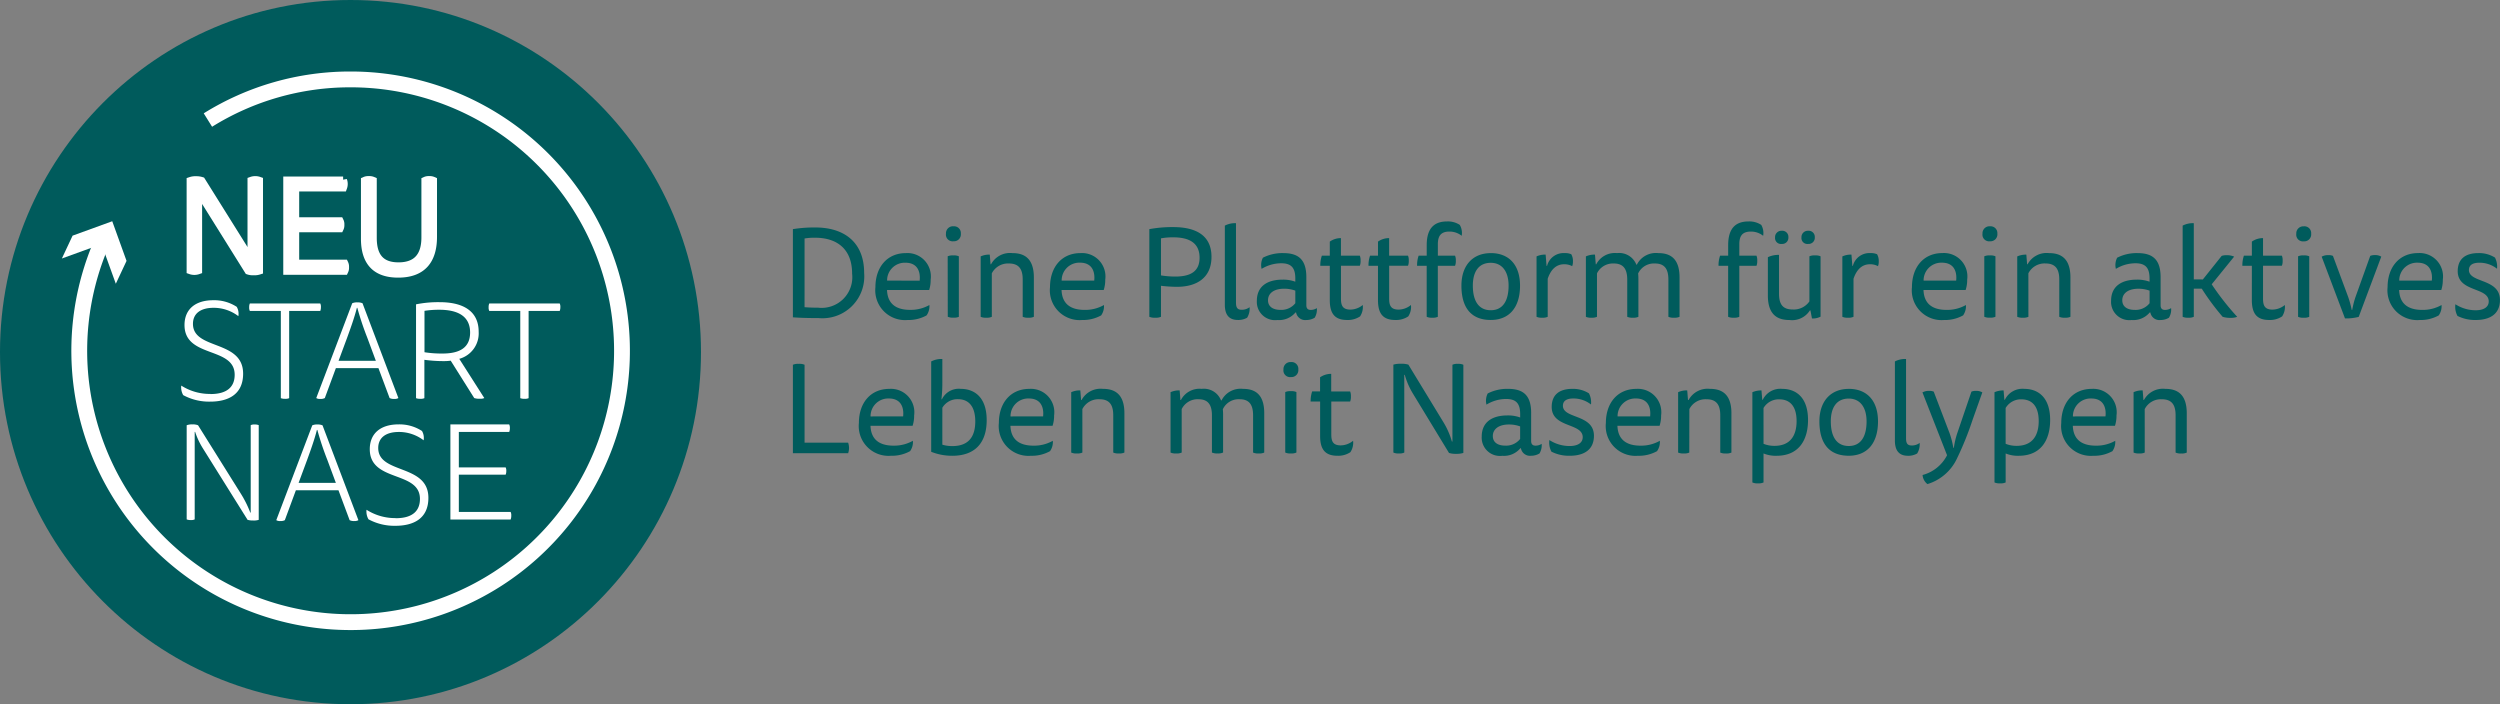
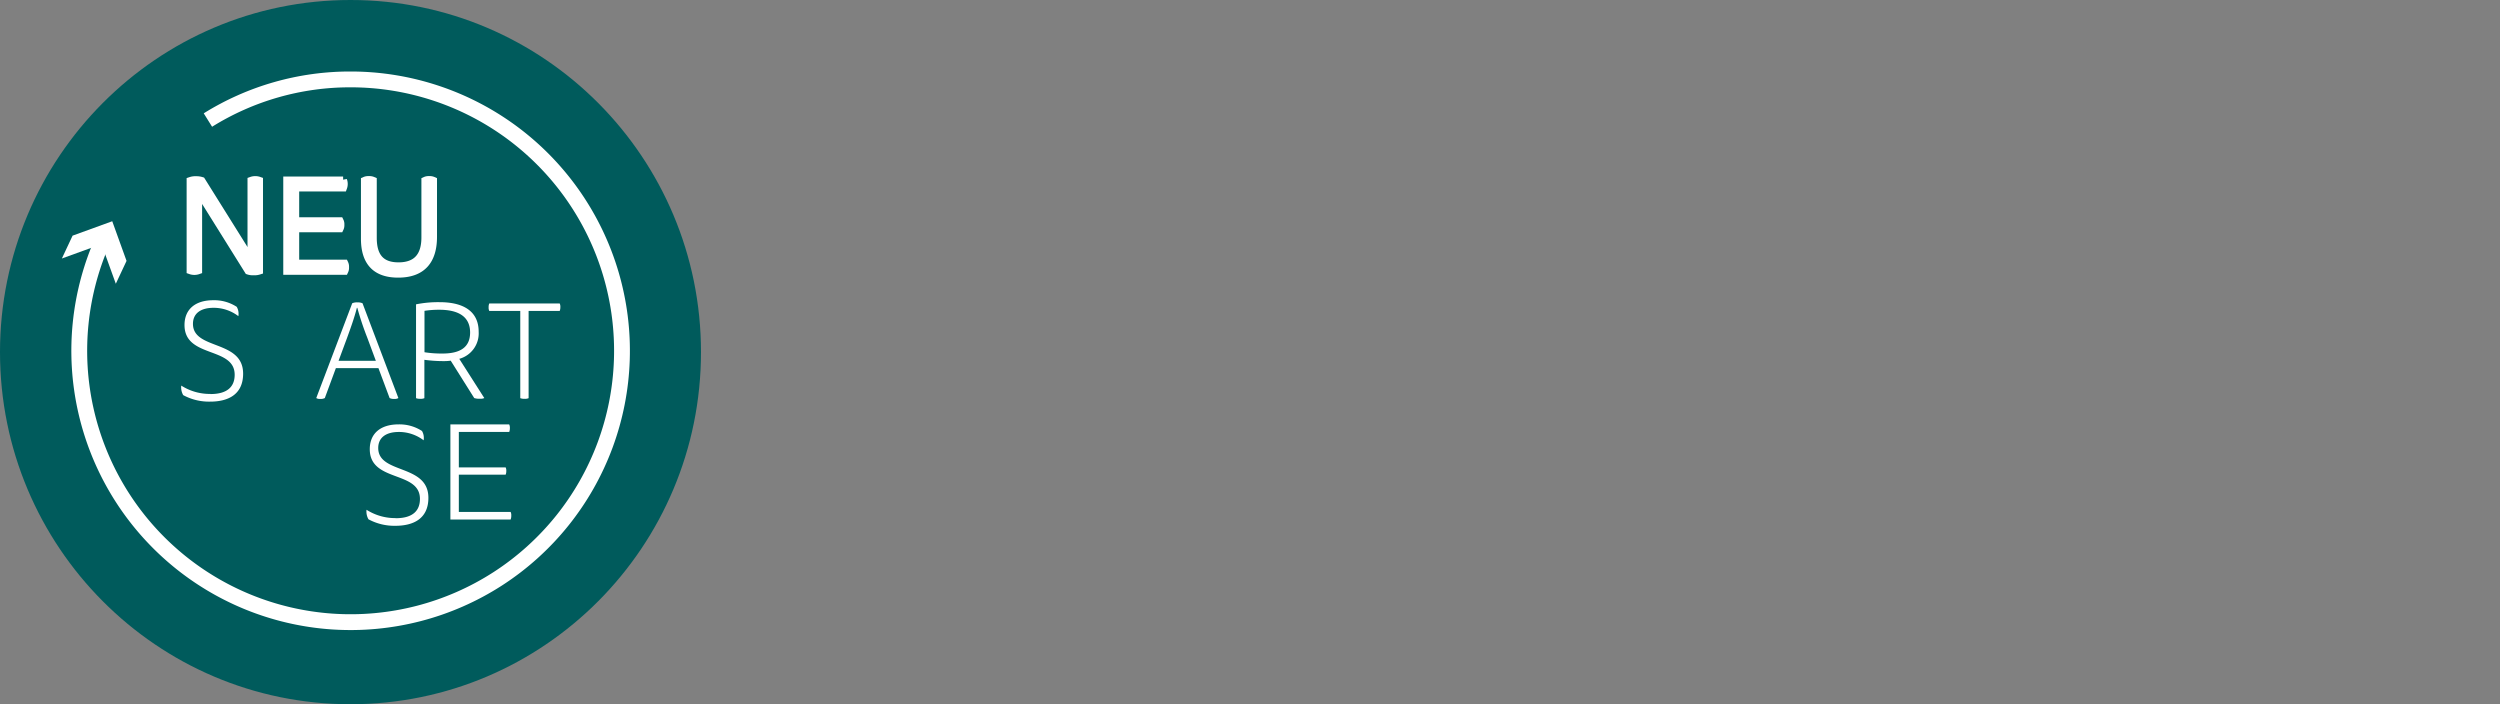
<svg xmlns="http://www.w3.org/2000/svg" id="logo" width="230.747" height="65" viewBox="0 0 230.747 65">
  <rect x="0" y="0" width="230.747" height="65" fill="#808080" stroke="none" />
  <g id="c" transform="translate(72 17.3)">
-     <path id="Path_4862" data-name="Path 4862" d="M1.183-.012c.793.059,1.585.071,2.366.071A3.862,3.862,0,0,0,7.76-4.105c0-2.863-1.869-4.2-4.507-4.2a12.2,12.2,0,0,0-2.07.154ZM2.26-7.287a5.28,5.28,0,0,1,.97-.071c2.035,0,3.419,1.053,3.419,3.312A2.831,2.831,0,0,1,3.525-.9c-.4,0-.852-.012-1.266-.047Zm11.5,4.756A3.021,3.021,0,0,0,13.9-3.49a2.161,2.161,0,0,0-2.283-2.449C9.866-5.939,8.8-4.626,8.8-2.792A2.749,2.749,0,0,0,11.759.237a3.461,3.461,0,0,0,1.763-.426,1.459,1.459,0,0,0,.26-.958A3.5,3.5,0,0,1,12-.7c-1.278,0-2.082-.544-2.129-1.834ZM9.878-3.4A1.632,1.632,0,0,1,11.57-5.051c1.148,0,1.4.875,1.313,1.656Zm5.6,3.336a1.124,1.124,0,0,0,.521.083A1.067,1.067,0,0,0,16.5-.059V-5.643a1.067,1.067,0,0,0-.509-.083,1.124,1.124,0,0,0-.521.083Zm.521-8.352a.646.646,0,0,0-.686.686.617.617,0,0,0,.686.7.641.641,0,0,0,.686-.71A.625.625,0,0,0,15.994-8.411ZM19.543-4.07a1.676,1.676,0,0,1,1.573-.911c.982,0,1.278.58,1.278,1.491V-.059a1.124,1.124,0,0,0,.521.083,1.067,1.067,0,0,0,.509-.083V-3.691c0-1.916-1.053-2.248-1.987-2.248a1.987,1.987,0,0,0-1.964,1.029h-.047L19.354-5.8a1.893,1.893,0,0,0-.84.166V-.059a1.124,1.124,0,0,0,.521.083,1.067,1.067,0,0,0,.509-.083ZM29.871-2.532a3.021,3.021,0,0,0,.142-.958A2.161,2.161,0,0,0,27.73-5.939c-1.751,0-2.816,1.313-2.816,3.147A2.749,2.749,0,0,0,27.871.237a3.461,3.461,0,0,0,1.763-.426,1.459,1.459,0,0,0,.26-.958,3.5,3.5,0,0,1-1.786.45c-1.278,0-2.082-.544-2.129-1.834ZM25.991-3.4a1.632,1.632,0,0,1,1.692-1.656c1.148,0,1.4.875,1.313,1.656ZM34.082-.059a1.207,1.207,0,0,0,.544.083,1.149,1.149,0,0,0,.532-.083V-2.922a13.1,13.1,0,0,0,1.467.095c1.845,0,3.194-.84,3.194-2.768,0-1.9-1.325-2.745-3.537-2.745a11.642,11.642,0,0,0-2.2.189Zm2.212-7.335c1.491,0,2.425.532,2.425,1.881,0,1.254-.816,1.739-2.248,1.739a8.422,8.422,0,0,1-1.313-.106V-7.3A5.887,5.887,0,0,1,36.294-7.394ZM43.109.024a1.58,1.58,0,0,0,.225-.97,1.172,1.172,0,0,1-.722.237c-.343,0-.532-.13-.532-.651V-8.7a2.044,2.044,0,0,0-1.029.225v7.3c0,.946.4,1.408,1.207,1.408A1.617,1.617,0,0,0,43.109.024Zm4.519-.485a.853.853,0,0,0,.935.7,1.522,1.522,0,0,0,.781-.213,1.456,1.456,0,0,0,.2-.887,1.033,1.033,0,0,1-.556.166c-.237,0-.414-.095-.414-.438V-3.715c0-1.621-.722-2.224-2.129-2.224a3.945,3.945,0,0,0-1.881.426,1.481,1.481,0,0,0-.118,1.029A3.491,3.491,0,0,1,46.255-5c.923,0,1.3.414,1.3,1.4V-3.3a3.267,3.267,0,0,0-1.183-.189c-1.337,0-2.366.568-2.366,1.952a1.685,1.685,0,0,0,1.9,1.774,1.962,1.962,0,0,0,1.668-.7Zm-.071-.852A1.645,1.645,0,0,1,46.172-.7c-.639,0-1.136-.272-1.136-.887s.509-1.065,1.491-1.065a2.967,2.967,0,0,1,1.029.177ZM50.005-5.7a2.725,2.725,0,0,0-.142.935h.875V-1.6c0,1.242.461,1.834,1.6,1.834a2.015,2.015,0,0,0,1.195-.331,1.576,1.576,0,0,0,.248-1.053,1.816,1.816,0,0,1-1.136.426c-.71,0-.875-.367-.875-1.006v-3.04h1.739a1.164,1.164,0,0,0,.071-.473,1.1,1.1,0,0,0-.071-.461H51.768V-7.323A1.774,1.774,0,0,0,50.739-7v1.3Zm4.448,0a2.725,2.725,0,0,0-.142.935h.875V-1.6c0,1.242.461,1.834,1.6,1.834a2.015,2.015,0,0,0,1.195-.331,1.576,1.576,0,0,0,.248-1.053,1.816,1.816,0,0,1-1.136.426c-.71,0-.875-.367-.875-1.006v-3.04h1.739a1.164,1.164,0,0,0,.071-.473,1.1,1.1,0,0,0-.071-.461H56.216V-7.323A1.774,1.774,0,0,0,55.187-7v1.3Zm4.484,0a2.725,2.725,0,0,0-.142.935h.887V-.059A1.124,1.124,0,0,0,60.2.024a1.067,1.067,0,0,0,.509-.083V-4.767H62.3a1.164,1.164,0,0,0,.071-.473A1.1,1.1,0,0,0,62.3-5.7H60.712V-6.743c0-.733.237-1.183,1.065-1.183a1.789,1.789,0,0,1,1.136.39,1.491,1.491,0,0,0-.177-1.006,1.986,1.986,0,0,0-1.171-.319c-1.077,0-1.881.509-1.881,2.189v.97Zm6.66-.237c-1.644,0-2.709,1.112-2.709,3,0,2.106.958,3.17,2.709,3.17,1.668,0,2.7-1.112,2.7-3.17C68.295-4.886,67.242-5.939,65.6-5.939Zm-1.656,3c0-1.289.544-2.106,1.656-2.106,1.041,0,1.644.8,1.644,2.106,0,1.42-.544,2.271-1.644,2.271S63.941-1.5,63.941-2.934Zm6.85-1.822h-.047L70.661-5.8a1.893,1.893,0,0,0-.84.166V-.059a1.124,1.124,0,0,0,.521.083,1.067,1.067,0,0,0,.509-.083V-3.573c.3-.875.8-1.337,1.526-1.337a1.527,1.527,0,0,1,.733.177,1.134,1.134,0,0,0,.071-.438,1.274,1.274,0,0,0-.154-.662,1.4,1.4,0,0,0-.615-.106A1.571,1.571,0,0,0,70.791-4.756ZM75.4-4.07a1.639,1.639,0,0,1,1.55-.911c.946,0,1.242.592,1.242,1.5V-.059a1.124,1.124,0,0,0,.521.083,1.067,1.067,0,0,0,.509-.083V-3.537a4.933,4.933,0,0,0-.024-.521,1.609,1.609,0,0,1,1.55-.923c.946,0,1.242.58,1.242,1.491V-.059a1.124,1.124,0,0,0,.521.083,1.067,1.067,0,0,0,.509-.083V-3.691c0-1.916-1.029-2.248-1.976-2.248a1.967,1.967,0,0,0-1.964,1.065h-.047A1.7,1.7,0,0,0,77.25-5.939a1.934,1.934,0,0,0-1.916,1.029h-.047L75.215-5.8a1.893,1.893,0,0,0-.84.166V-.059A1.124,1.124,0,0,0,74.9.024,1.067,1.067,0,0,0,75.4-.059ZM86.761-5.7a2.725,2.725,0,0,0-.142.935h.887V-.059a1.124,1.124,0,0,0,.521.083,1.067,1.067,0,0,0,.509-.083V-4.767h1.585a1.164,1.164,0,0,0,.071-.473,1.1,1.1,0,0,0-.071-.461H88.536V-6.743c0-.733.237-1.183,1.065-1.183a1.789,1.789,0,0,1,1.136.39,1.491,1.491,0,0,0-.177-1.006,1.986,1.986,0,0,0-1.171-.319c-1.077,0-1.881.509-1.881,2.189v.97ZM95.1-.651l.142.745a1.548,1.548,0,0,0,.793-.166V-5.643a1.067,1.067,0,0,0-.509-.083,1.124,1.124,0,0,0-.521.083v4.164a1.755,1.755,0,0,1-1.538.745c-.97,0-1.266-.532-1.266-1.491V-5.773a2.224,2.224,0,0,0-1.029.213v3.537c0,1.916,1.041,2.26,1.987,2.26a1.947,1.947,0,0,0,1.893-.887ZM94.888-8a.584.584,0,0,0-.615.615.547.547,0,0,0,.615.6.572.572,0,0,0,.615-.615A.563.563,0,0,0,94.888-8ZM92.451-8a.584.584,0,0,0-.615.615.547.547,0,0,0,.615.6.572.572,0,0,0,.615-.615A.563.563,0,0,0,92.451-8Zm6.566,3.241H98.97L98.887-5.8a1.893,1.893,0,0,0-.84.166V-.059a1.124,1.124,0,0,0,.521.083,1.067,1.067,0,0,0,.509-.083V-3.573c.3-.875.8-1.337,1.526-1.337a1.527,1.527,0,0,1,.733.177,1.134,1.134,0,0,0,.071-.438,1.274,1.274,0,0,0-.154-.662,1.4,1.4,0,0,0-.615-.106A1.571,1.571,0,0,0,99.017-4.756Zm10.41,2.224a3.021,3.021,0,0,0,.142-.958,2.161,2.161,0,0,0-2.283-2.449c-1.751,0-2.816,1.313-2.816,3.147A2.749,2.749,0,0,0,107.428.237a3.461,3.461,0,0,0,1.763-.426,1.459,1.459,0,0,0,.26-.958,3.5,3.5,0,0,1-1.786.45c-1.278,0-2.082-.544-2.129-1.834Zm-3.88-.864a1.632,1.632,0,0,1,1.692-1.656c1.148,0,1.4.875,1.313,1.656Zm5.6,3.336a1.124,1.124,0,0,0,.521.083,1.067,1.067,0,0,0,.509-.083V-5.643a1.067,1.067,0,0,0-.509-.083,1.124,1.124,0,0,0-.521.083Zm.521-8.352a.646.646,0,0,0-.686.686.617.617,0,0,0,.686.7.641.641,0,0,0,.686-.71A.625.625,0,0,0,111.663-8.411Zm3.549,4.342a1.676,1.676,0,0,1,1.573-.911c.982,0,1.278.58,1.278,1.491V-.059a1.124,1.124,0,0,0,.521.083,1.067,1.067,0,0,0,.509-.083V-3.691c0-1.916-1.053-2.248-1.987-2.248a1.987,1.987,0,0,0-1.964,1.029h-.047l-.071-.887a1.893,1.893,0,0,0-.84.166V-.059a1.124,1.124,0,0,0,.521.083,1.067,1.067,0,0,0,.509-.083ZM126.475-.461a.853.853,0,0,0,.935.7,1.522,1.522,0,0,0,.781-.213,1.456,1.456,0,0,0,.2-.887,1.033,1.033,0,0,1-.556.166c-.237,0-.414-.095-.414-.438V-3.715c0-1.621-.722-2.224-2.129-2.224a3.945,3.945,0,0,0-1.881.426,1.481,1.481,0,0,0-.118,1.029A3.491,3.491,0,0,1,125.1-5c.923,0,1.3.414,1.3,1.4V-3.3a3.267,3.267,0,0,0-1.183-.189c-1.337,0-2.366.568-2.366,1.952a1.685,1.685,0,0,0,1.9,1.774,1.962,1.962,0,0,0,1.668-.7Zm-.071-.852a1.645,1.645,0,0,1-1.384.615c-.639,0-1.136-.272-1.136-.887s.509-1.065,1.491-1.065a2.967,2.967,0,0,1,1.029.177Zm4.081-2.2V-8.7a2.044,2.044,0,0,0-1.029.225V-.059a1.124,1.124,0,0,0,.521.083,1.067,1.067,0,0,0,.509-.083v-2.6h.733a22.147,22.147,0,0,0,1.928,2.6,2.272,2.272,0,0,0,.745.095,1.481,1.481,0,0,0,.6-.095,24.206,24.206,0,0,1-2.354-3l2.07-2.555a1.636,1.636,0,0,0-.71-.13,1.391,1.391,0,0,0-.438.059l-1.739,2.177ZM135.11-5.7a2.725,2.725,0,0,0-.142.935h.875V-1.6c0,1.242.461,1.834,1.6,1.834a2.015,2.015,0,0,0,1.195-.331,1.576,1.576,0,0,0,.248-1.053,1.816,1.816,0,0,1-1.136.426c-.71,0-.875-.367-.875-1.006v-3.04h1.739a1.164,1.164,0,0,0,.071-.473,1.1,1.1,0,0,0-.071-.461h-1.739V-7.323A1.774,1.774,0,0,0,135.844-7v1.3Zm5,5.643a1.124,1.124,0,0,0,.521.083,1.067,1.067,0,0,0,.509-.083V-5.643a1.067,1.067,0,0,0-.509-.083,1.124,1.124,0,0,0-.521.083Zm.521-8.352a.646.646,0,0,0-.686.686.617.617,0,0,0,.686.7.641.641,0,0,0,.686-.71A.625.625,0,0,0,140.635-8.411ZM145.059-.7a8.794,8.794,0,0,0-.331-1.207l-1.4-3.774a.953.953,0,0,0-.414-.071,1.2,1.2,0,0,0-.627.142l2.153,5.7a4.659,4.659,0,0,0,1.266-.142l2.082-5.56a1.055,1.055,0,0,0-.592-.142,1.019,1.019,0,0,0-.426.071L145.414-1.9A8.1,8.1,0,0,0,145.107-.7Zm8.269-1.834a3.021,3.021,0,0,0,.142-.958,2.161,2.161,0,0,0-2.283-2.449c-1.751,0-2.816,1.313-2.816,3.147A2.749,2.749,0,0,0,151.329.237a3.461,3.461,0,0,0,1.763-.426,1.459,1.459,0,0,0,.26-.958,3.5,3.5,0,0,1-1.786.45c-1.278,0-2.082-.544-2.129-1.834Zm-3.88-.864a1.632,1.632,0,0,1,1.692-1.656c1.148,0,1.4.875,1.313,1.656Zm5.182,2.177a1.793,1.793,0,0,0,.189,1.077,3.548,3.548,0,0,0,1.7.379c1.242,0,2.224-.509,2.224-1.845,0-2.011-2.863-1.55-2.863-2.768,0-.414.284-.674.97-.674a2.612,2.612,0,0,1,1.621.556,1.79,1.79,0,0,0-.189-1.029,2.757,2.757,0,0,0-1.538-.414c-1.23,0-1.9.58-1.9,1.668,0,1.952,2.863,1.455,2.863,2.792,0,.509-.438.816-1.207.816A3.44,3.44,0,0,1,154.63-1.218ZM6.282,12.53a1.462,1.462,0,0,0,0-.97H2.26V4.367a1.149,1.149,0,0,0-.532-.083,1.207,1.207,0,0,0-.544.083V12.53ZM12.232,10a3.021,3.021,0,0,0,.142-.958,2.161,2.161,0,0,0-2.283-2.449C8.34,6.591,7.275,7.9,7.275,9.738a2.749,2.749,0,0,0,2.958,3.028A3.461,3.461,0,0,0,12,12.341a1.459,1.459,0,0,0,.26-.958,3.5,3.5,0,0,1-1.786.45c-1.278,0-2.082-.544-2.129-1.834Zm-3.88-.864a1.632,1.632,0,0,1,1.692-1.656c1.148,0,1.4.875,1.313,1.656Zm6.625-5.3a2.044,2.044,0,0,0-1.029.225V12.4a5.2,5.2,0,0,0,1.952.367c2,0,3.17-1.1,3.17-3.289,0-2.153-1.171-2.887-2.39-2.887a1.728,1.728,0,0,0-1.739.958h-.047a12.181,12.181,0,0,0,.083-1.491Zm0,4.5a1.622,1.622,0,0,1,1.431-.793c1.029,0,1.609.7,1.609,2.058s-.58,2.271-2.106,2.271a3.07,3.07,0,0,1-.935-.13ZM25.151,10a3.021,3.021,0,0,0,.142-.958,2.161,2.161,0,0,0-2.283-2.449c-1.751,0-2.816,1.313-2.816,3.147a2.749,2.749,0,0,0,2.958,3.028,3.461,3.461,0,0,0,1.763-.426,1.459,1.459,0,0,0,.26-.958,3.5,3.5,0,0,1-1.786.45c-1.278,0-2.082-.544-2.129-1.834Zm-3.88-.864a1.632,1.632,0,0,1,1.692-1.656c1.148,0,1.4.875,1.313,1.656ZM27.9,8.46a1.676,1.676,0,0,1,1.573-.911c.982,0,1.278.58,1.278,1.491v3.431a1.124,1.124,0,0,0,.521.083,1.067,1.067,0,0,0,.509-.083V8.839c0-1.916-1.053-2.248-1.987-2.248a1.987,1.987,0,0,0-1.964,1.029h-.047l-.071-.887a1.893,1.893,0,0,0-.84.166v5.572a1.124,1.124,0,0,0,.521.083,1.067,1.067,0,0,0,.509-.083Zm9.168,0a1.639,1.639,0,0,1,1.55-.911c.946,0,1.242.591,1.242,1.5v3.419a1.124,1.124,0,0,0,.521.083,1.067,1.067,0,0,0,.509-.083V8.993a4.932,4.932,0,0,0-.024-.521,1.609,1.609,0,0,1,1.55-.923c.946,0,1.242.58,1.242,1.491v3.431a1.124,1.124,0,0,0,.521.083,1.067,1.067,0,0,0,.509-.083V8.839c0-1.916-1.029-2.248-1.976-2.248a1.967,1.967,0,0,0-1.964,1.065H40.7a1.7,1.7,0,0,0-1.786-1.065,1.934,1.934,0,0,0-1.916,1.029h-.047l-.071-.887a1.893,1.893,0,0,0-.84.166v5.572a1.124,1.124,0,0,0,.521.083,1.067,1.067,0,0,0,.509-.083Zm9.559,4.01a1.124,1.124,0,0,0,.521.083,1.067,1.067,0,0,0,.509-.083V6.887a1.067,1.067,0,0,0-.509-.083,1.124,1.124,0,0,0-.521.083Zm.521-8.352a.646.646,0,0,0-.686.686.617.617,0,0,0,.686.7.641.641,0,0,0,.686-.71A.625.625,0,0,0,47.143,4.119Zm1.964,2.709a2.725,2.725,0,0,0-.142.935h.875v3.17c0,1.242.461,1.834,1.6,1.834a2.015,2.015,0,0,0,1.195-.331,1.576,1.576,0,0,0,.248-1.053,1.816,1.816,0,0,1-1.136.426c-.71,0-.875-.367-.875-1.006V7.763h1.739a1.164,1.164,0,0,0,.071-.473,1.1,1.1,0,0,0-.071-.461H50.869V5.207a1.774,1.774,0,0,0-1.029.319v1.3ZM57.612,5.3h.047a6.923,6.923,0,0,0,.722,1.68l3.36,5.525a1.951,1.951,0,0,0,.651.083,2.068,2.068,0,0,0,.674-.083V4.367a1.067,1.067,0,0,0-.509-.083,1.013,1.013,0,0,0-.5.083v7.086h-.047a7.292,7.292,0,0,0-.8-1.81L57.991,4.355a2.177,2.177,0,0,0-.674-.083,2.452,2.452,0,0,0-.71.083v8.115a1.067,1.067,0,0,0,.509.083,1.013,1.013,0,0,0,.5-.083Zm10.765,6.767a.853.853,0,0,0,.935.7,1.522,1.522,0,0,0,.781-.213,1.456,1.456,0,0,0,.2-.887,1.033,1.033,0,0,1-.556.166c-.237,0-.414-.095-.414-.438V8.815c0-1.621-.722-2.224-2.129-2.224a3.945,3.945,0,0,0-1.881.426A1.481,1.481,0,0,0,65.2,8.046a3.491,3.491,0,0,1,1.81-.521c.923,0,1.3.414,1.3,1.4v.308a3.267,3.267,0,0,0-1.183-.189c-1.337,0-2.366.568-2.366,1.952a1.685,1.685,0,0,0,1.9,1.774,1.962,1.962,0,0,0,1.668-.7Zm-.071-.852a1.645,1.645,0,0,1-1.384.615c-.639,0-1.136-.272-1.136-.887S66.3,9.88,67.277,9.88a2.967,2.967,0,0,1,1.029.177Zm2.7.095a1.793,1.793,0,0,0,.189,1.077,3.548,3.548,0,0,0,1.7.379c1.242,0,2.224-.509,2.224-1.845,0-2.011-2.863-1.55-2.863-2.768,0-.414.284-.674.97-.674a2.612,2.612,0,0,1,1.621.556,1.79,1.79,0,0,0-.189-1.029,2.757,2.757,0,0,0-1.538-.414c-1.23,0-1.9.58-1.9,1.668,0,1.952,2.863,1.455,2.863,2.792,0,.509-.438.816-1.207.816A3.44,3.44,0,0,1,71,11.312ZM81.177,10a3.021,3.021,0,0,0,.142-.958,2.161,2.161,0,0,0-2.283-2.449c-1.751,0-2.816,1.313-2.816,3.147a2.749,2.749,0,0,0,2.958,3.028,3.461,3.461,0,0,0,1.763-.426,1.459,1.459,0,0,0,.26-.958,3.5,3.5,0,0,1-1.786.45c-1.278,0-2.082-.544-2.129-1.834ZM77.3,9.135a1.632,1.632,0,0,1,1.692-1.656c1.148,0,1.4.875,1.313,1.656Zm6.625-.674A1.676,1.676,0,0,1,85.5,7.55c.982,0,1.278.58,1.278,1.491v3.431a1.124,1.124,0,0,0,.521.083,1.067,1.067,0,0,0,.509-.083V8.839c0-1.916-1.053-2.248-1.987-2.248a1.987,1.987,0,0,0-1.964,1.029H83.8l-.071-.887a1.893,1.893,0,0,0-.84.166v5.572a1.124,1.124,0,0,0,.521.083,1.067,1.067,0,0,0,.509-.083ZM90.653,7.6l-.071-.864a2.005,2.005,0,0,0-.84.166v8.328a1.124,1.124,0,0,0,.521.083,1.067,1.067,0,0,0,.509-.083V12.554a2.933,2.933,0,0,0,1.207.213c2.035,0,2.9-1.431,2.9-3.3,0-2.153-1.171-2.875-2.378-2.875A1.8,1.8,0,0,0,90.7,7.6Zm.118.757a1.639,1.639,0,0,1,1.443-.8c1.029,0,1.609.674,1.609,2.011,0,1.313-.568,2.283-2.035,2.283a2.645,2.645,0,0,1-1.017-.189Zm7.867-1.763c-1.644,0-2.709,1.112-2.709,3,0,2.106.958,3.17,2.709,3.17,1.668,0,2.7-1.112,2.7-3.17C101.336,7.644,100.283,6.591,98.639,6.591Zm-1.656,3c0-1.289.544-2.106,1.656-2.106,1.041,0,1.644.8,1.644,2.106,0,1.42-.544,2.271-1.644,2.271S96.982,11.028,96.982,9.6Zm7.973,2.957a1.58,1.58,0,0,0,.225-.97,1.172,1.172,0,0,1-.722.237c-.343,0-.532-.13-.532-.651V3.835a2.044,2.044,0,0,0-1.029.225v7.3c0,.946.4,1.408,1.207,1.408A1.617,1.617,0,0,0,104.956,12.554Zm3.336-.521a8.1,8.1,0,0,0-.343-1.337l-1.467-3.845a.953.953,0,0,0-.414-.071,1.226,1.226,0,0,0-.627.142l2.271,5.8a3.553,3.553,0,0,1-2.26,1.822,1.168,1.168,0,0,0,.45.84A4.433,4.433,0,0,0,108.635,13a29.1,29.1,0,0,0,1.431-3.549l.9-2.532a1.055,1.055,0,0,0-.591-.142,1,1,0,0,0-.414.071L108.647,10.7a7.445,7.445,0,0,0-.308,1.337ZM113,7.6l-.071-.864a2.005,2.005,0,0,0-.84.166v8.328a1.124,1.124,0,0,0,.521.083,1.067,1.067,0,0,0,.509-.083V12.554a2.933,2.933,0,0,0,1.207.213c2.035,0,2.9-1.431,2.9-3.3,0-2.153-1.171-2.875-2.378-2.875a1.8,1.8,0,0,0-1.8,1.006Zm.118.757a1.639,1.639,0,0,1,1.443-.8c1.029,0,1.609.674,1.609,2.011,0,1.313-.568,2.283-2.035,2.283a2.645,2.645,0,0,1-1.017-.189ZM123.209,10a3.021,3.021,0,0,0,.142-.958,2.161,2.161,0,0,0-2.283-2.449c-1.751,0-2.816,1.313-2.816,3.147a2.749,2.749,0,0,0,2.958,3.028,3.461,3.461,0,0,0,1.763-.426,1.459,1.459,0,0,0,.26-.958,3.5,3.5,0,0,1-1.786.45c-1.278,0-2.082-.544-2.129-1.834Zm-3.88-.864a1.632,1.632,0,0,1,1.692-1.656c1.148,0,1.4.875,1.313,1.656Zm6.625-.674a1.676,1.676,0,0,1,1.573-.911c.982,0,1.278.58,1.278,1.491v3.431a1.124,1.124,0,0,0,.521.083,1.067,1.067,0,0,0,.509-.083V8.839c0-1.916-1.053-2.248-1.987-2.248a1.987,1.987,0,0,0-1.964,1.029h-.047l-.071-.887a1.893,1.893,0,0,0-.84.166v5.572a1.124,1.124,0,0,0,.521.083,1.067,1.067,0,0,0,.509-.083Z" transform="translate(0 12)" fill="#005b5c" />
-   </g>
+     </g>
  <g id="d">
    <ellipse id="Ellipse_86" data-name="Ellipse 86" cx="32.35" cy="32.5" rx="32.35" ry="32.5" transform="translate(0)" fill="#005b5c" />
    <g id="Group_2570" data-name="Group 2570" transform="translate(5.71 7.33)">
      <g id="Group_2565" data-name="Group 2565">
        <path id="Path_4848" data-name="Path 4848" d="M9.53,22.08A25.047,25.047,0,1,0,32.35,7.33a24.8,24.8,0,0,0-13.16,3.75" transform="translate(-5.71 -7.33)" fill="none" stroke="#fff" stroke-linejoin="round" stroke-width="1.46" />
        <path id="Path_4849" data-name="Path 4849" d="M5.71,23.86l3.66-1.33,1.32,3.66.99-2.11-1.32-3.66L6.7,21.75Z" transform="translate(-5.71 -7.33)" fill="#fff" />
      </g>
      <g id="Group_2569" data-name="Group 2569" transform="translate(11.01 9.29)">
        <g id="Group_2566" data-name="Group 2566" transform="translate(0 11.09)">
          <path id="Path_4850" data-name="Path 4850" d="M19.43,36.37c1.55,0,2.23-.68,2.23-1.78,0-2.63-4.63-1.51-4.63-4.59,0-1.44.98-2.29,2.66-2.29a3.812,3.812,0,0,1,2.16.61,1.278,1.278,0,0,1,.15.86,3.746,3.746,0,0,0-2.28-.77c-1.26,0-1.91.57-1.91,1.48,0,2.44,4.63,1.44,4.63,4.6,0,1.95-1.42,2.58-3.04,2.58a5.015,5.015,0,0,1-2.49-.6,1.447,1.447,0,0,1-.18-.88,4.906,4.906,0,0,0,2.7.77Z" transform="translate(-16.72 -27.71)" fill="#fff" />
-           <path id="Path_4851" data-name="Path 4851" d="M26.69,28.7v8.05a.84.84,0,0,1-.39.06.98.98,0,0,1-.38-.06V28.7H23.06a.7.7,0,0,1-.06-.35.786.786,0,0,1,.06-.34h6.5a.684.684,0,0,1,.06.34.918.918,0,0,1-.06.35H26.7Z" transform="translate(-16.72 -27.71)" fill="#fff" />
          <path id="Path_4852" data-name="Path 4852" d="M34.93,33.98H31l-1.02,2.76a.787.787,0,0,1-.41.08.631.631,0,0,1-.38-.08l3.32-8.75a1.042,1.042,0,0,1,.47-.08,1.093,1.093,0,0,1,.48.08l3.31,8.75a.656.656,0,0,1-.38.08.853.853,0,0,1-.43-.08l-1.03-2.76Zm-.24-.68-.79-2.13a27.039,27.039,0,0,1-.92-2.76h-.04c-.23.92-.6,1.93-.9,2.76l-.79,2.13h3.43Z" transform="translate(-16.72 -27.71)" fill="#fff" />
          <path id="Path_4853" data-name="Path 4853" d="M38.4,28.09a10.248,10.248,0,0,1,2.17-.2c2.25,0,3.61.87,3.61,2.73a2.439,2.439,0,0,1-1.79,2.5l2.31,3.62a.812.812,0,0,1-.41.06,1.414,1.414,0,0,1-.52-.06L41.6,33.29a4.467,4.467,0,0,1-.67.04,12.926,12.926,0,0,1-1.76-.12v3.54a.84.84,0,0,1-.39.06.98.98,0,0,1-.38-.06Zm.78.6v3.82a9.87,9.87,0,0,0,1.67.12c1.59,0,2.54-.55,2.54-1.94,0-1.51-1.14-2.1-2.85-2.1A8.532,8.532,0,0,0,39.18,28.69Z" transform="translate(-16.72 -27.71)" fill="#fff" />
          <path id="Path_4854" data-name="Path 4854" d="M48.79,28.7v8.05a.84.84,0,0,1-.39.06.98.98,0,0,1-.38-.06V28.7H45.16a.7.7,0,0,1-.06-.35.786.786,0,0,1,.06-.34h6.5a.684.684,0,0,1,.06.34.918.918,0,0,1-.06.35H48.8Z" transform="translate(-16.72 -27.71)" fill="#fff" />
        </g>
        <g id="Group_2567" data-name="Group 2567" transform="translate(0.51 22.55)">
-           <path id="Path_4855" data-name="Path 4855" d="M17.97,47.94a.77.77,0,0,1-.37.06.92.92,0,0,1-.37-.06V39.25a1.413,1.413,0,0,1,.53-.08,1.35,1.35,0,0,1,.52.08l3.94,6.3a9.976,9.976,0,0,1,.88,1.76h.04V39.24a.77.77,0,0,1,.37-.06.92.92,0,0,1,.37.06v8.74a1.46,1.46,0,0,1-.53.06,1.648,1.648,0,0,1-.5-.06l-4.12-6.59a6.962,6.962,0,0,1-.72-1.53h-.04v8.09Z" transform="translate(-17.23 -39.17)" fill="#fff" />
-           <path id="Path_4856" data-name="Path 4856" d="M31.24,45.25H27.31l-1.02,2.76a.787.787,0,0,1-.41.08.631.631,0,0,1-.38-.08l3.32-8.75a1.042,1.042,0,0,1,.47-.08,1.093,1.093,0,0,1,.48.08l3.31,8.75a.656.656,0,0,1-.38.08.853.853,0,0,1-.43-.08l-1.03-2.76ZM31,44.57l-.79-2.13a27.04,27.04,0,0,1-.92-2.76h-.04c-.23.92-.6,1.93-.9,2.76l-.79,2.13h3.43Z" transform="translate(-17.23 -39.17)" fill="#fff" />
          <path id="Path_4857" data-name="Path 4857" d="M36.53,47.83c1.55,0,2.23-.68,2.23-1.78,0-2.63-4.63-1.51-4.63-4.59,0-1.44.98-2.29,2.66-2.29a3.812,3.812,0,0,1,2.16.61,1.278,1.278,0,0,1,.15.86,3.746,3.746,0,0,0-2.28-.77c-1.26,0-1.91.57-1.91,1.48,0,2.44,4.63,1.44,4.63,4.6,0,1.95-1.42,2.58-3.04,2.58a5.015,5.015,0,0,1-2.49-.6,1.447,1.447,0,0,1-.18-.88,4.906,4.906,0,0,0,2.7.77Z" transform="translate(-17.23 -39.17)" fill="#fff" />
          <path id="Path_4858" data-name="Path 4858" d="M47,39.18a.684.684,0,0,1,.06.34.918.918,0,0,1-.06.35H42.35v3.27h4.32a.639.639,0,0,1,.06.33.822.822,0,0,1-.06.34H42.35v3.44h4.78a.684.684,0,0,1,.06.34.9.9,0,0,1-.06.36H41.57V39.17H47Z" transform="translate(-17.23 -39.17)" fill="#fff" />
        </g>
        <g id="Group_2568" data-name="Group 2568" transform="translate(0.87)">
          <path id="Path_4859" data-name="Path 4859" d="M18.29,24.95a1.051,1.051,0,0,1-.7,0V16.7a1.38,1.38,0,0,1,.51-.07,1.562,1.562,0,0,1,.5.07l3.74,5.98a8.389,8.389,0,0,1,.83,1.67h.04V16.68a1.051,1.051,0,0,1,.7,0v8.3a1.33,1.33,0,0,1-.51.06,1.187,1.187,0,0,1-.47-.06l-3.91-6.26a7.3,7.3,0,0,1-.69-1.46h-.04v7.68Z" transform="translate(-17.59 -16.62)" fill="#fff" stroke="#fff" stroke-width="0.73" />
          <path id="Path_4860" data-name="Path 4860" d="M31.67,16.65a.938.938,0,0,1,0,.66H27.25v3.11h4.11a.6.6,0,0,1,.06.32.639.639,0,0,1-.06.33H27.25v3.26h4.54a.639.639,0,0,1,.06.33.658.658,0,0,1-.06.34H26.51V16.66h5.16Z" transform="translate(-17.59 -16.62)" fill="#fff" stroke="#fff" stroke-width="0.73" />
          <path id="Path_4861" data-name="Path 4861" d="M34.41,21.96c0,1.78.79,2.62,2.37,2.62,1.75,0,2.48-1.01,2.48-2.66V16.68a.7.7,0,0,1,.35-.06.723.723,0,0,1,.36.06v5.18c0,2.11-.95,3.4-3.22,3.4-2.04,0-3.07-1.06-3.07-3.23V16.68a.75.75,0,0,1,.36-.06.77.77,0,0,1,.37.06v5.28Z" transform="translate(-17.59 -16.62)" fill="#fff" stroke="#fff" stroke-width="0.73" />
        </g>
      </g>
    </g>
  </g>
</svg>